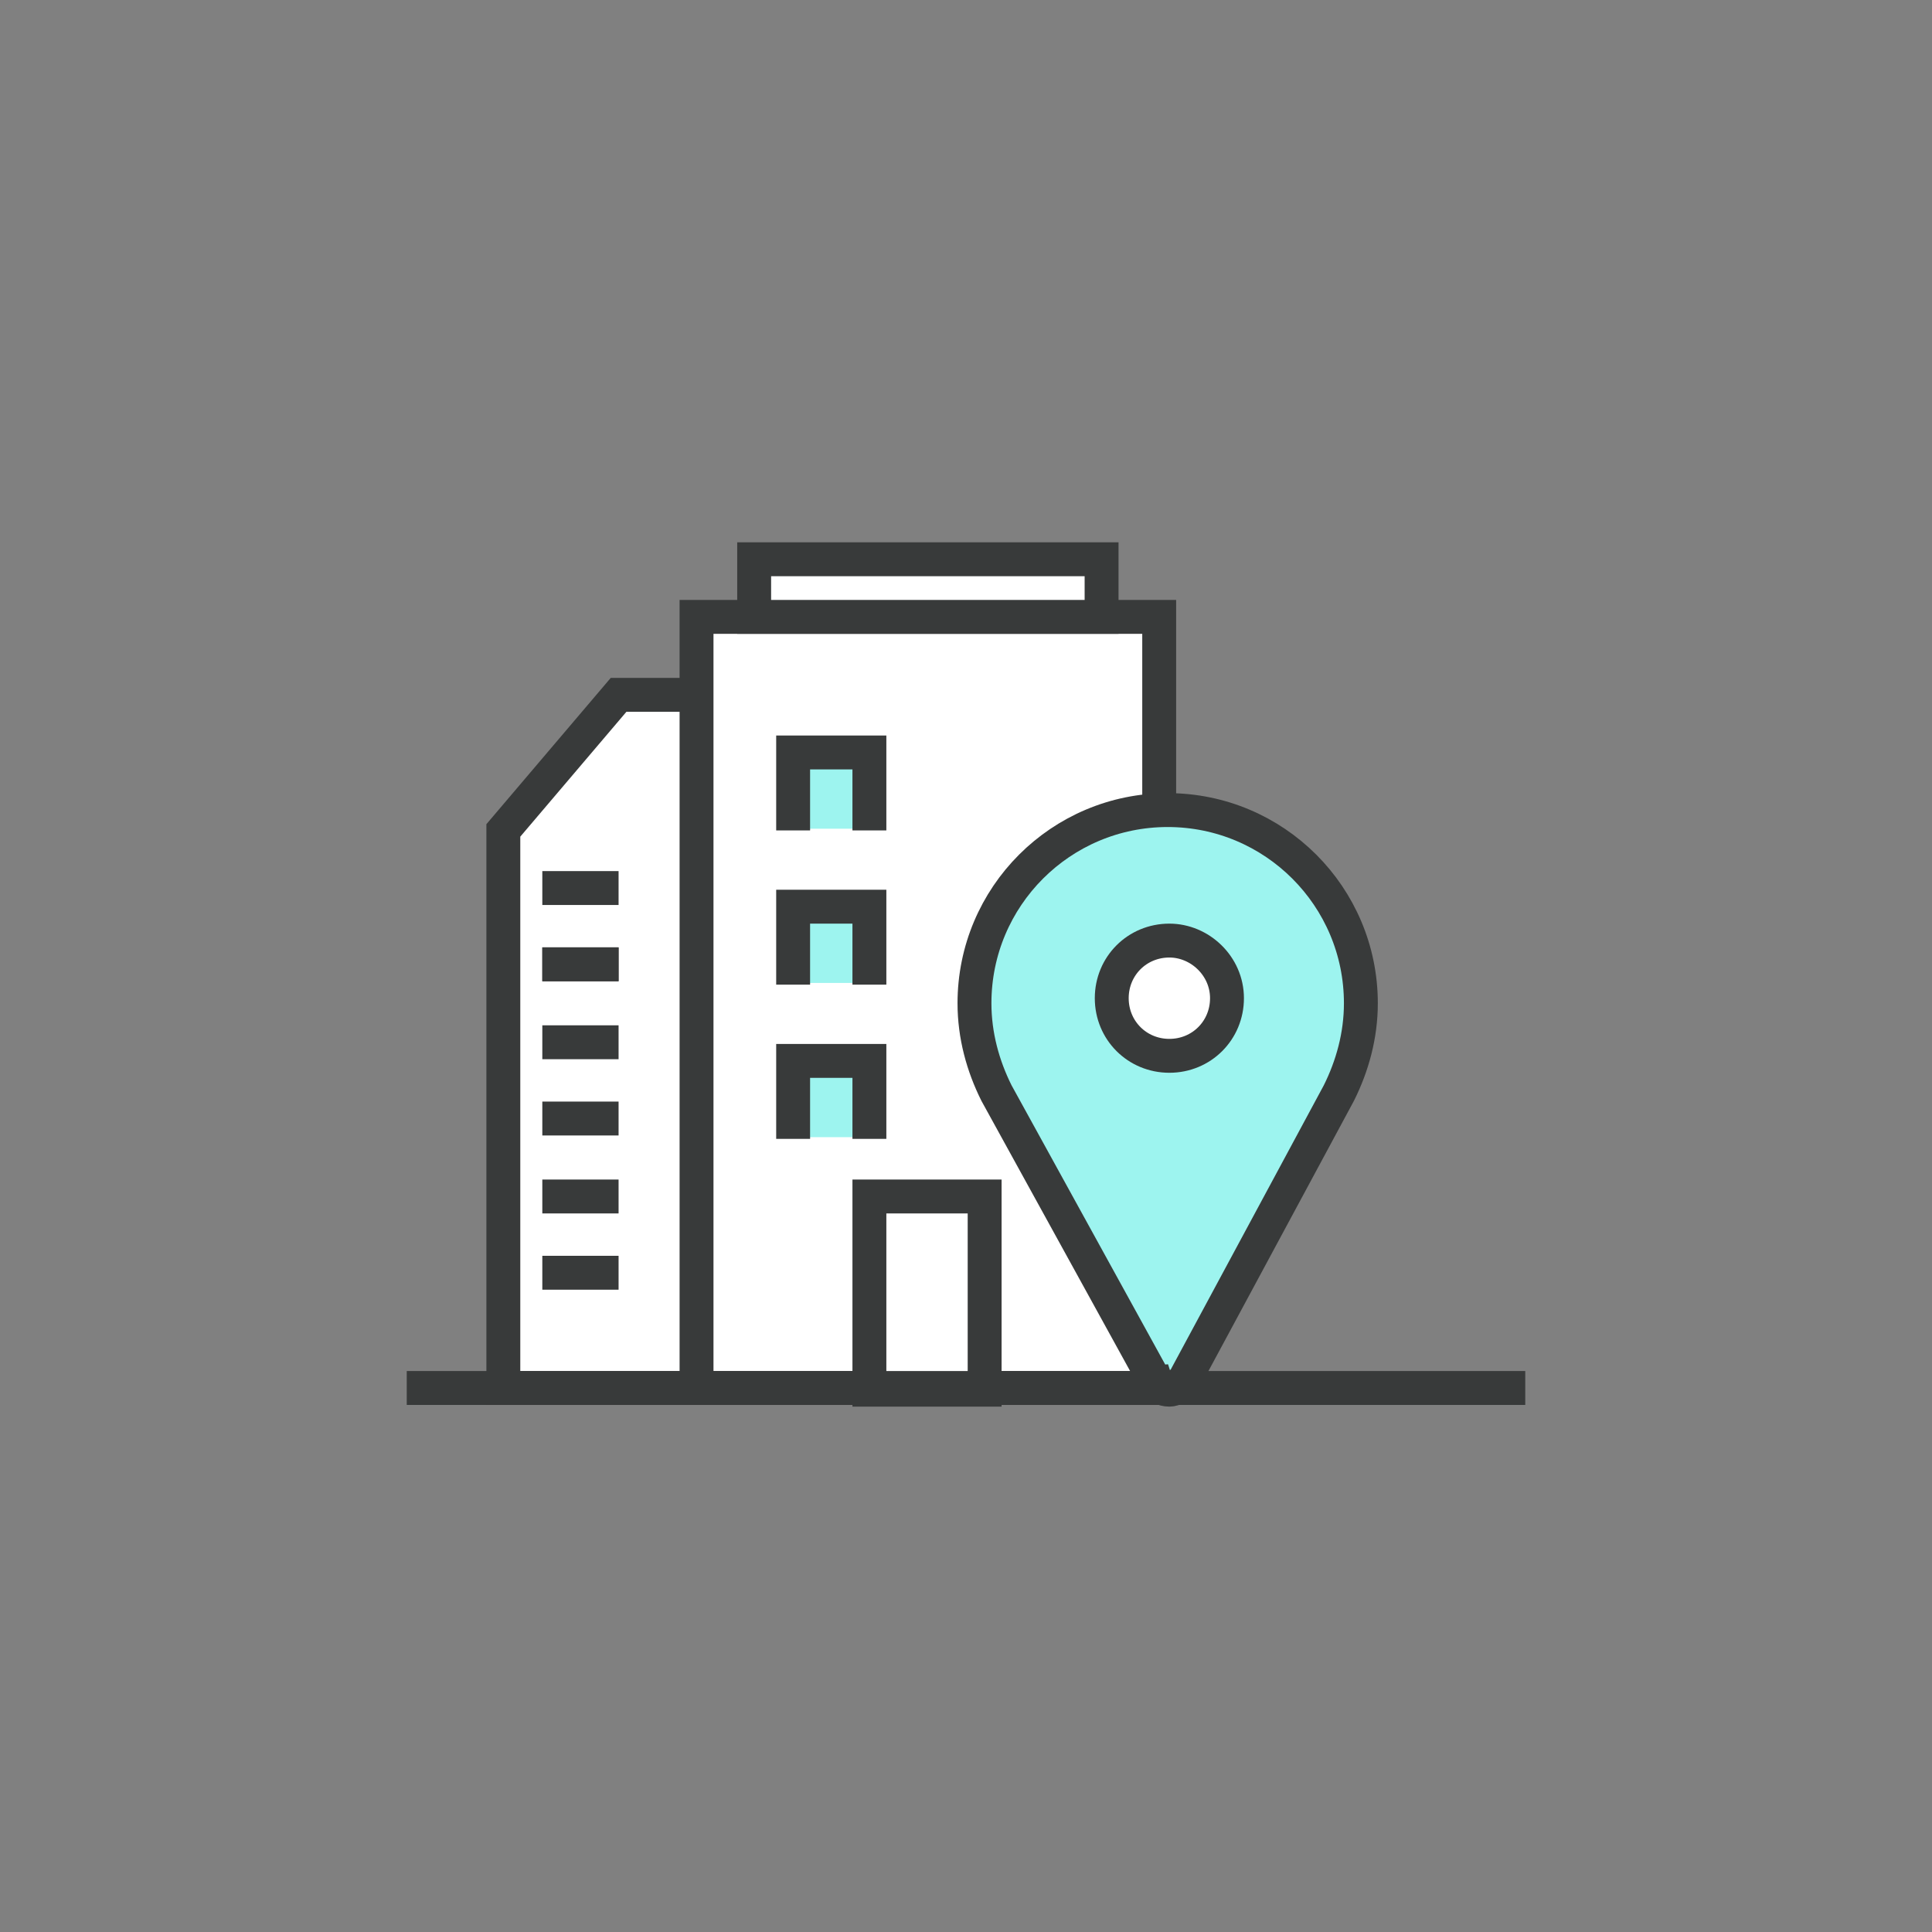
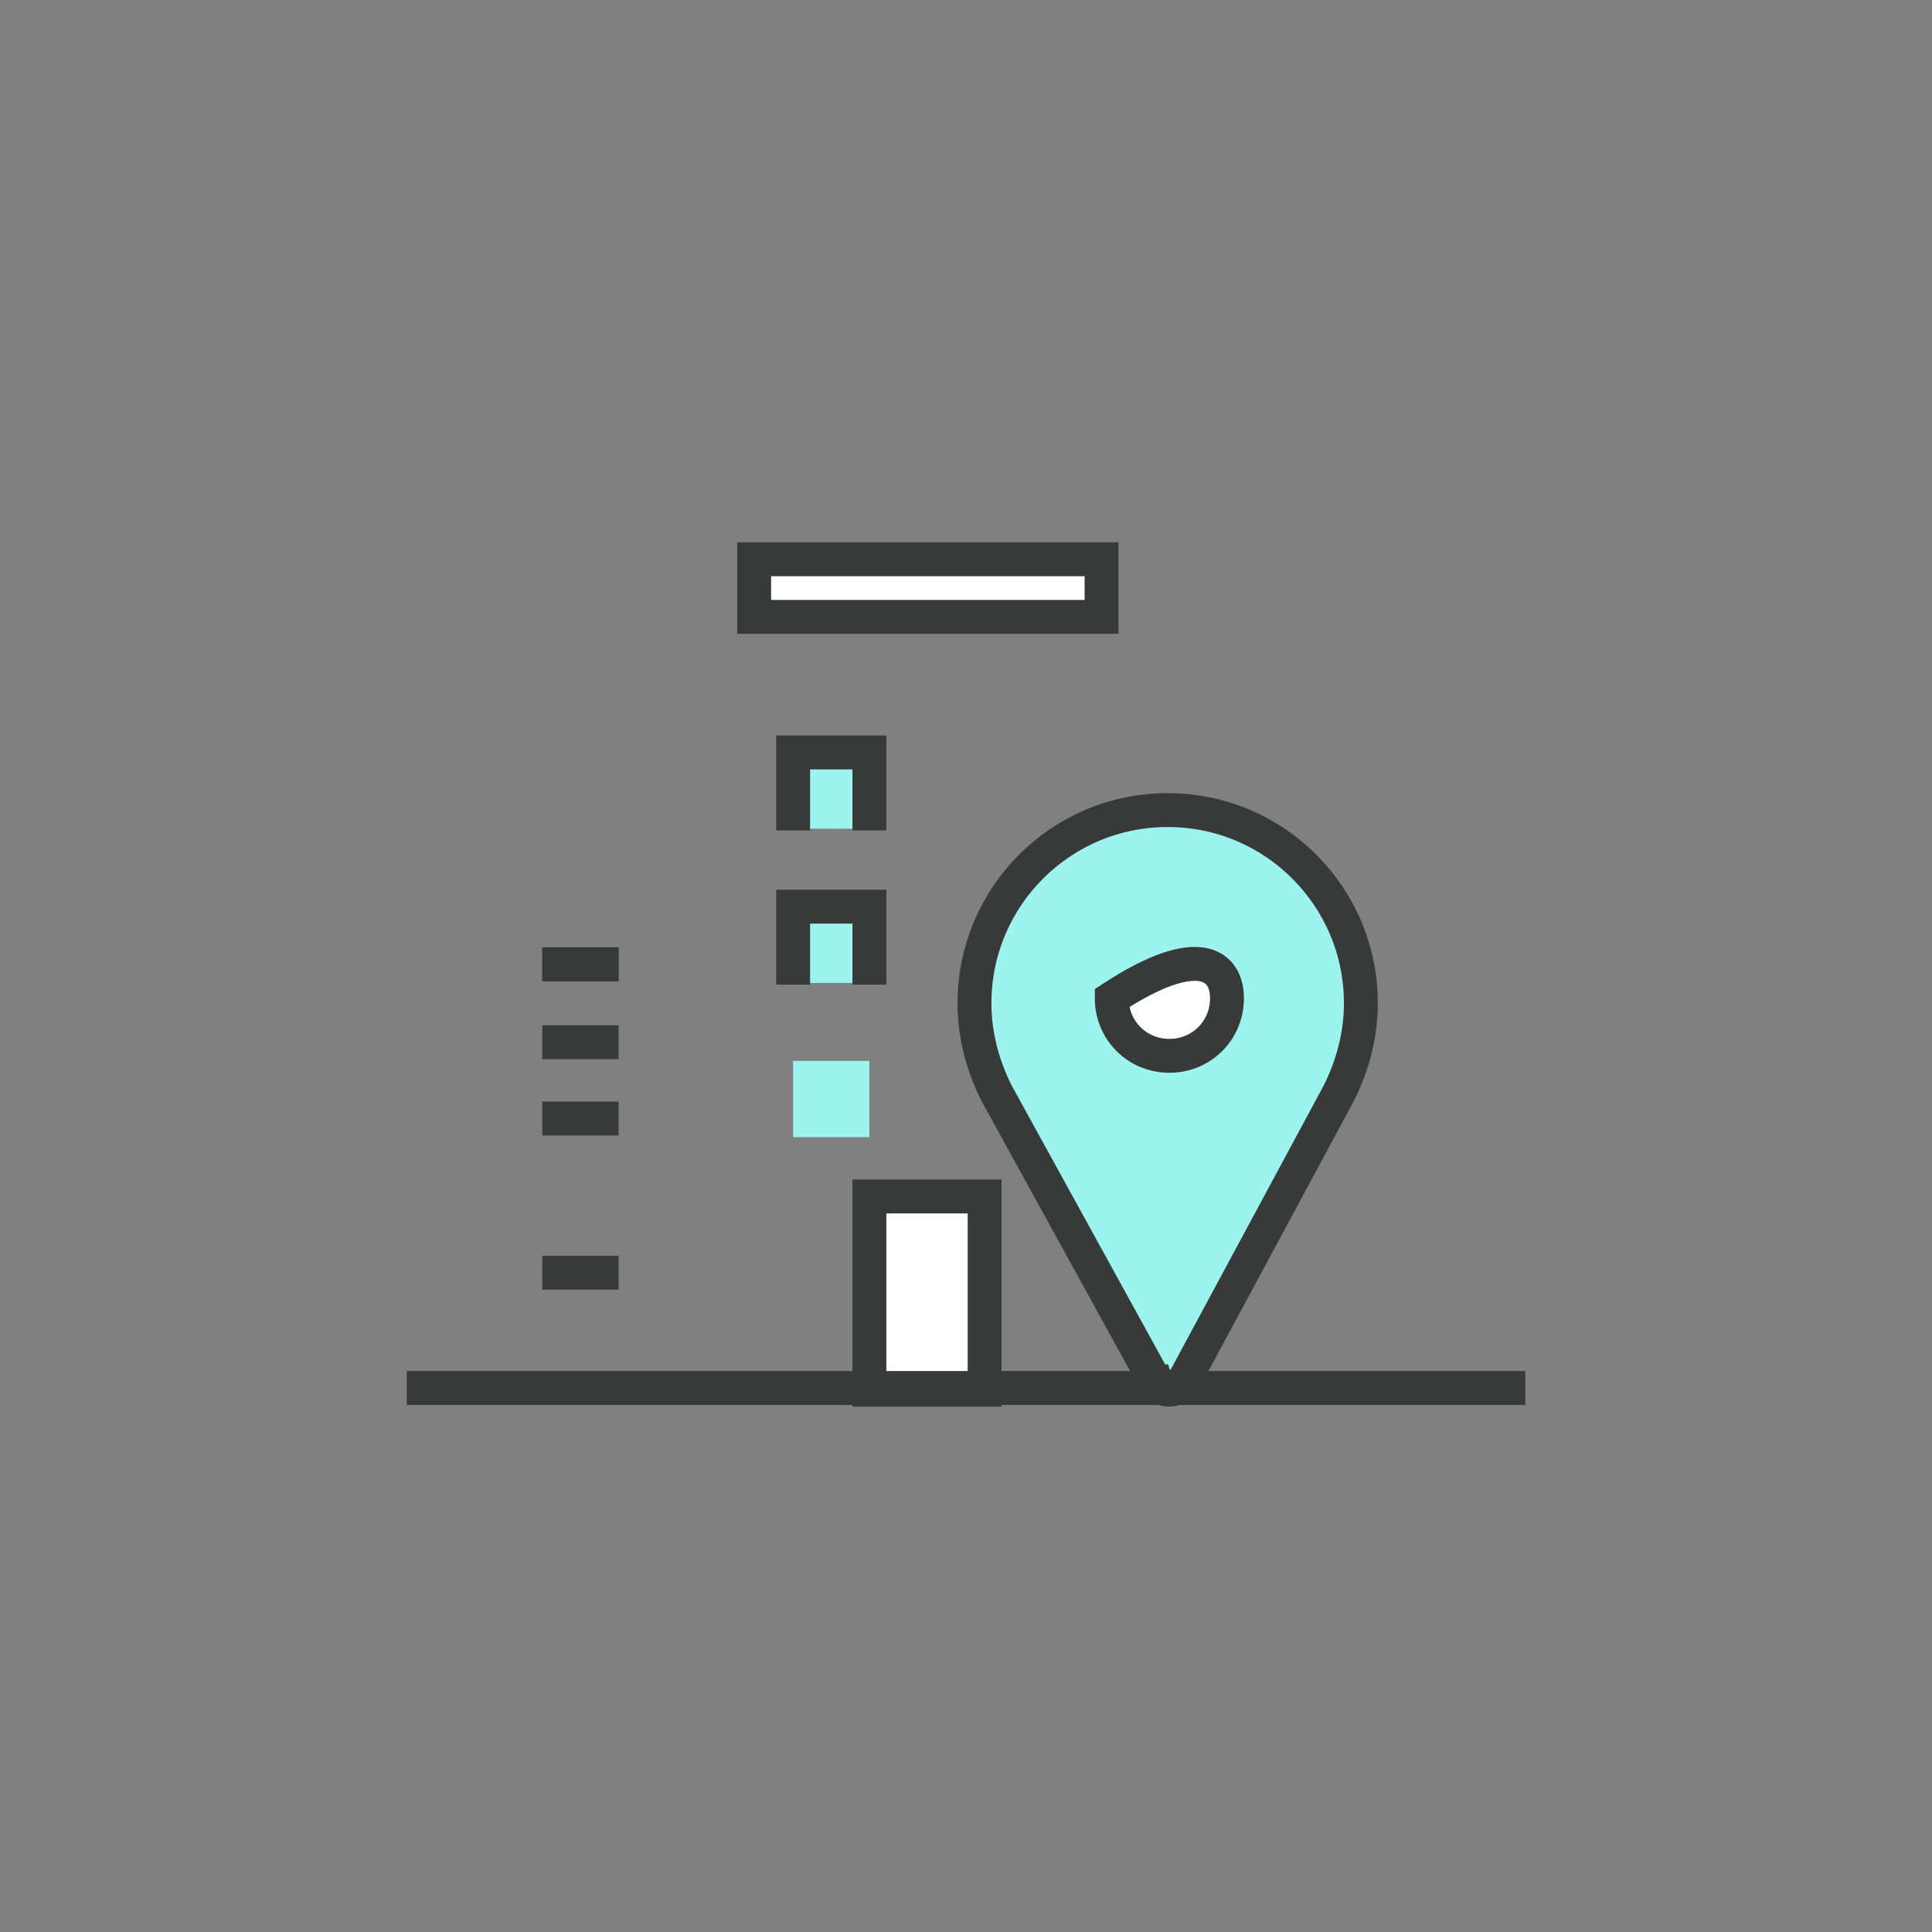
<svg xmlns="http://www.w3.org/2000/svg" version="1.1" id="레이어_1" x="0px" y="0px" viewBox="0 0 114 114" style="enable-background:new 0 0 114 114;" xml:space="preserve">
  <rect x="0" y="0" width="114" height="114" fill="#808080" stroke="none" />
  <style type="text/css">
	.st0{fill:#FFFFFF;stroke:#383A3A;stroke-width:2;stroke-miterlimit:10;}
	.st1{fill:none;stroke:#383A3A;stroke-width:2;stroke-miterlimit:10;}
	.st2{fill:#9DF4EF;}
	.st3{fill:#9DF4EF;stroke:#383A3A;stroke-width:2;stroke-miterlimit:10;}
</style>
  <g>
    <g>
      <g>
        <g>
-           <polygon class="st0" points="45.6,81.9 29.7,81.9 29.7,49 36.5,41 45.6,41     " />
          <line class="st1" x1="32" y1="61.5" x2="36.5" y2="61.5" />
          <line class="st1" x1="32" y1="56.9" x2="36.5" y2="56.9" />
          <line class="st1" x1="32" y1="56.9" x2="36.5" y2="56.9" />
-           <line class="st1" x1="32" y1="52.4" x2="36.5" y2="52.4" />
          <line class="st1" x1="32" y1="66" x2="36.5" y2="66" />
-           <line class="st1" x1="32" y1="70.6" x2="36.5" y2="70.6" />
          <line class="st1" x1="32" y1="75.1" x2="36.5" y2="75.1" />
        </g>
        <g>
-           <rect x="41.1" y="36.4" class="st0" width="27.3" height="45.5" />
          <rect x="44.5" y="33" class="st0" width="20.5" height="3.4" />
          <g>
            <rect x="46.8" y="44.4" class="st2" width="4.5" height="4.5" />
            <polyline class="st1" points="46.8,49 46.8,44.4 51.3,44.4 51.3,49      " />
          </g>
          <g>
            <rect x="46.8" y="53.5" class="st2" width="4.5" height="4.5" />
            <polyline class="st1" points="46.8,58.1 46.8,53.5 51.3,53.5 51.3,58.1      " />
          </g>
          <g>
            <rect x="46.8" y="62.6" class="st2" width="4.5" height="4.5" />
-             <polyline class="st1" points="46.8,67.2 46.8,62.6 51.3,62.6 51.3,67.2      " />
          </g>
          <rect x="51.3" y="70.6" class="st0" width="6.8" height="11.4" />
        </g>
        <g>
          <path class="st3" d="M79,64.5c0.8-1.6,1.3-3.4,1.3-5.3c0-6.3-5.1-11.4-11.4-11.4c-6.3,0-11.4,5.1-11.4,11.4      c0,1.9,0.5,3.7,1.3,5.3l9.3,16.9c0,0,0,0.1,0.1,0.1c0.1,0.3,0.4,0.5,0.8,0.5c0.3,0,0.6-0.2,0.8-0.5l0.1-0.1L79,64.5z" />
-           <path class="st0" d="M72.4,58.9c0,1.9-1.5,3.4-3.4,3.4c-1.9,0-3.4-1.5-3.4-3.4c0-1.9,1.5-3.4,3.4-3.4      C70.8,55.5,72.4,57,72.4,58.9z" />
+           <path class="st0" d="M72.4,58.9c0,1.9-1.5,3.4-3.4,3.4c-1.9,0-3.4-1.5-3.4-3.4C70.8,55.5,72.4,57,72.4,58.9z" />
        </g>
      </g>
      <line class="st1" x1="24" y1="81.9" x2="90" y2="81.9" />
    </g>
  </g>
</svg>